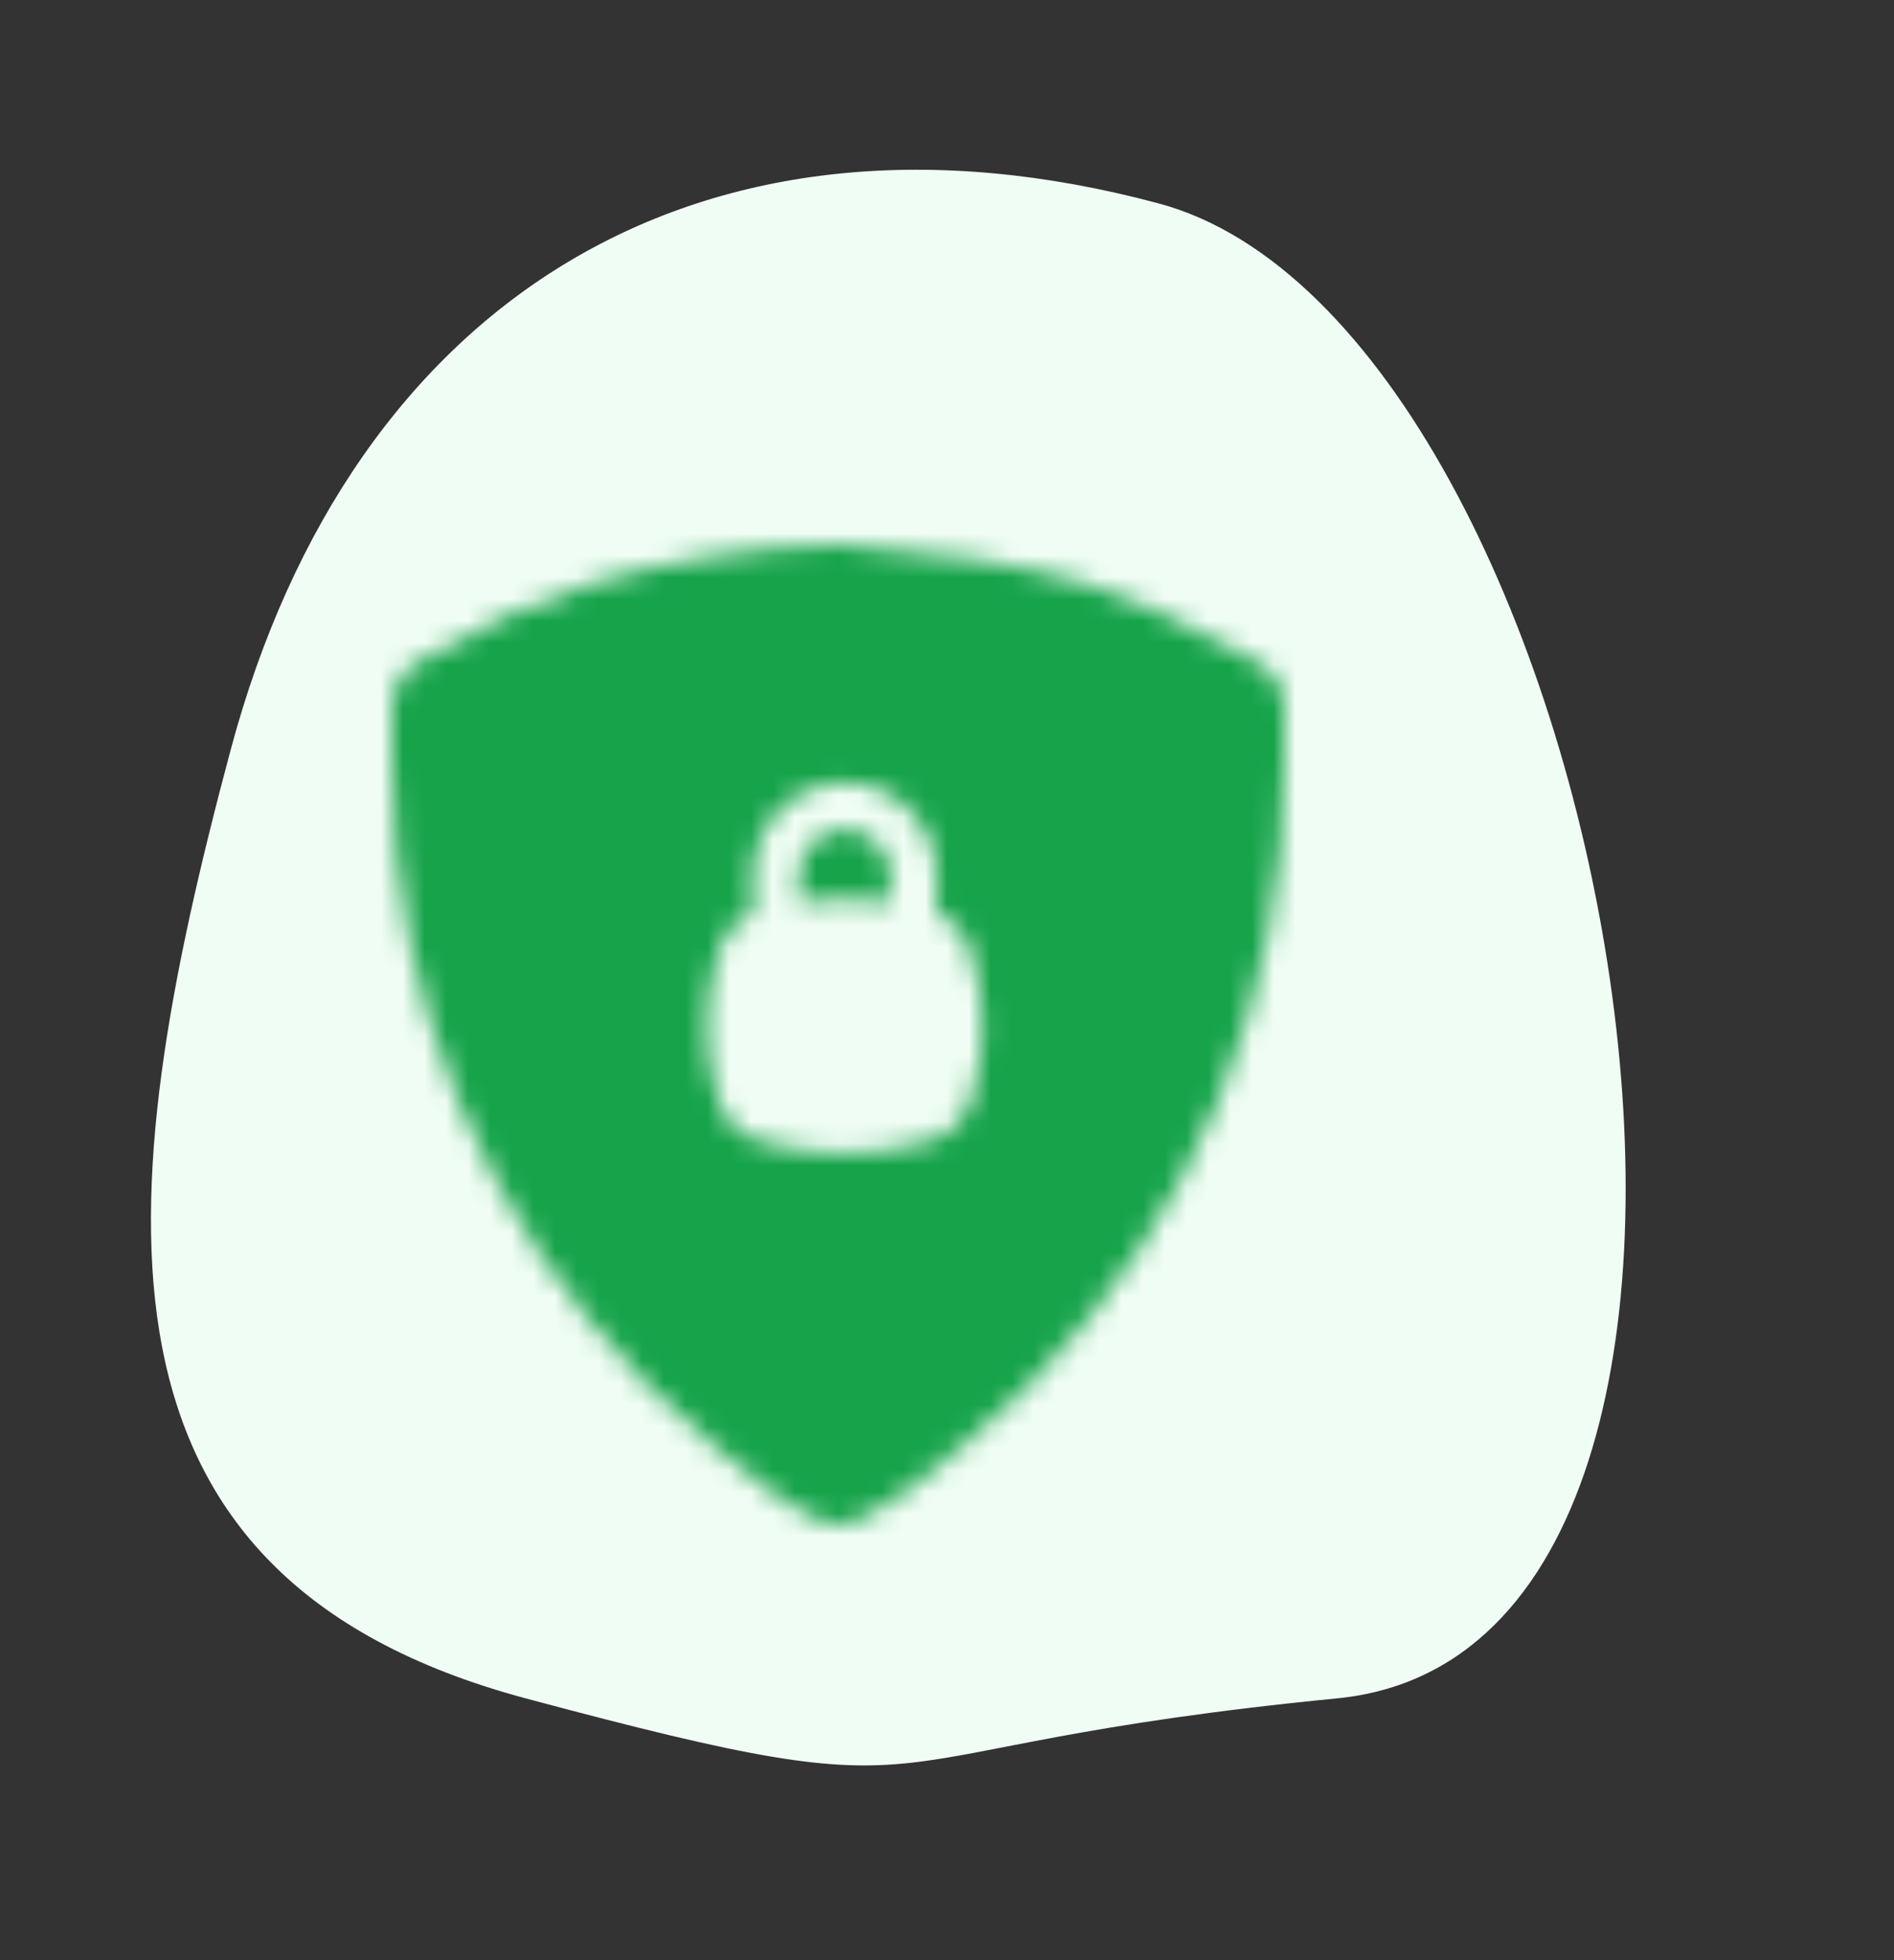
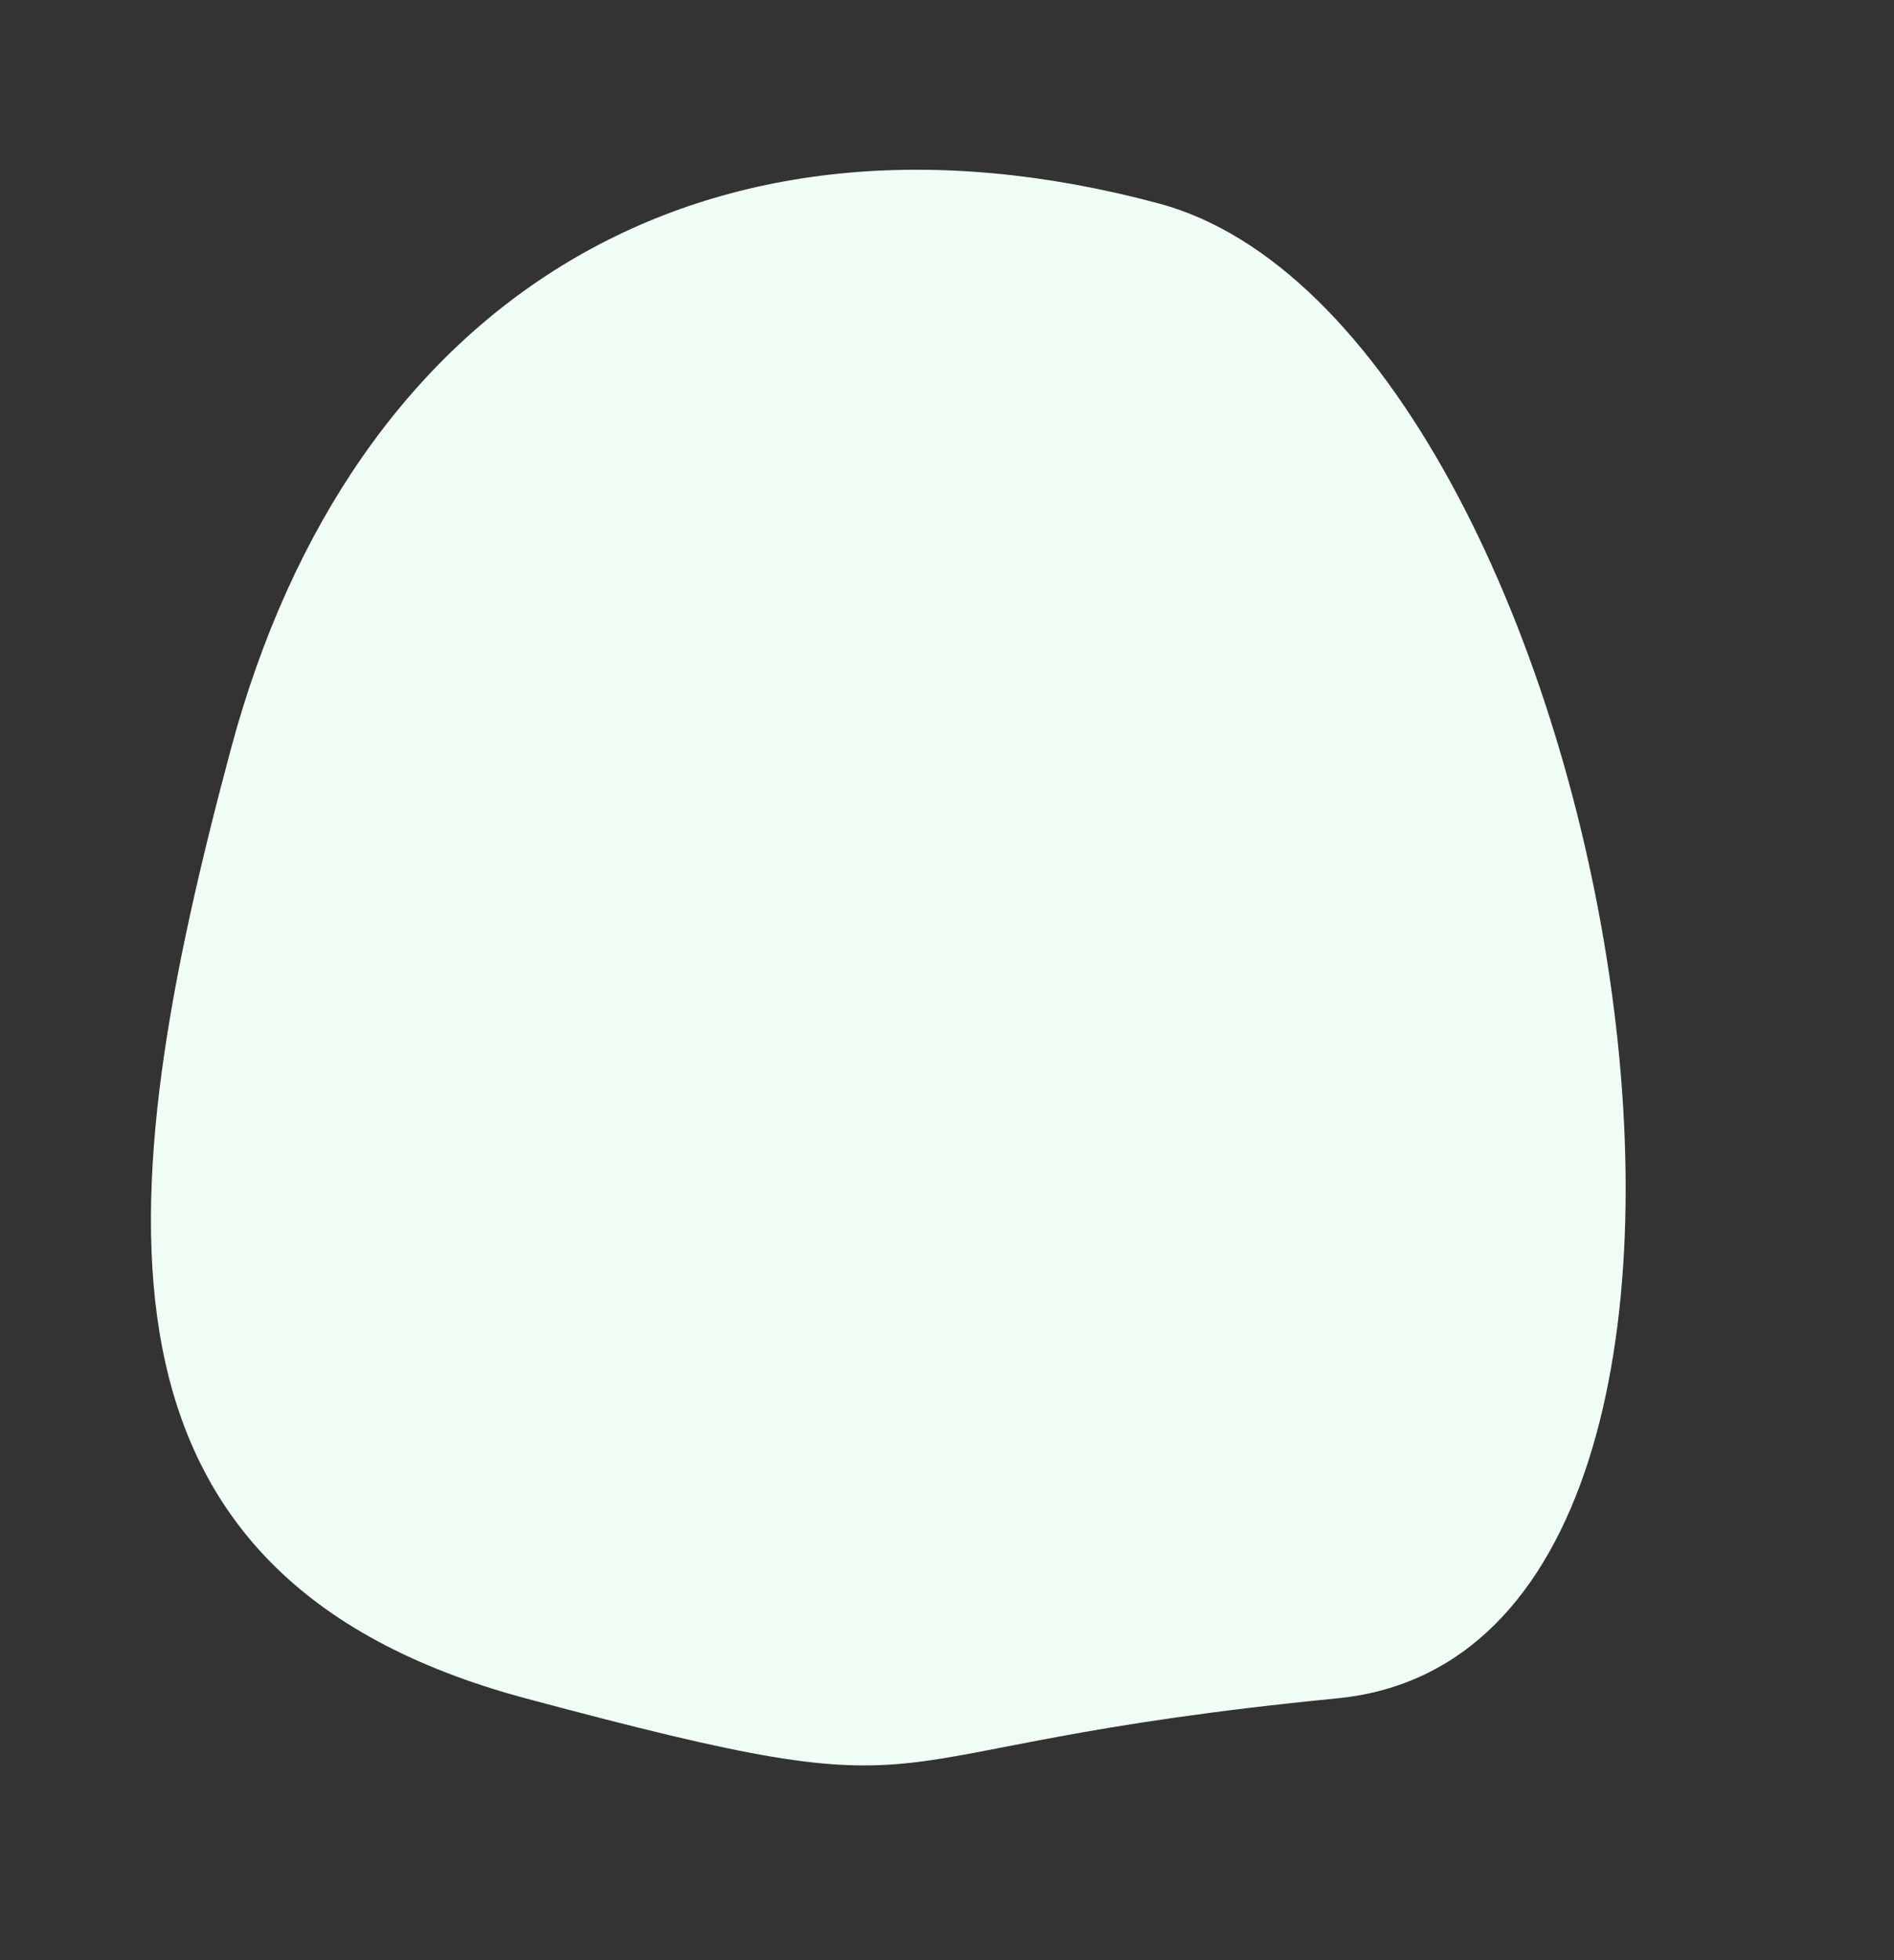
<svg xmlns="http://www.w3.org/2000/svg" xmlns:ns1="http://sodipodi.sourceforge.net/DTD/sodipodi-0.dtd" xmlns:ns2="http://www.inkscape.org/namespaces/inkscape" xmlns:xlink="http://www.w3.org/1999/xlink" width="87" height="90" viewBox="0 0 87 90" version="1.1" id="svg20" ns1:docname="llc.svg" ns2:version="1.1 (c68e22c387, 2021-05-23)">
  <rect x="0" y="0" width="87" height="90" fill="#333333" stroke="none" />
  <ns1:namedview id="namedview22" pagecolor="#ffffff" bordercolor="#666666" borderopacity="1.0" ns2:pageshadow="2" ns2:pageopacity="0.0" ns2:pagecheckerboard="0" showgrid="false" ns2:zoom="5.0444444" ns2:cx="43.513216" ns2:cy="56.200441" ns2:window-width="1366" ns2:window-height="697" ns2:window-x="-8" ns2:window-y="-8" ns2:window-maximized="1" ns2:current-layer="svg20" />
  <defs id="defs3">
-     <path id="yqz4v4vhza" d="M9.044 1.824c-2.18.647-4.784 1.828-7.813 3.544C.471 5.798 0 6.611 0 7.49v2.643c0 10.645 4.193 20.854 11.655 28.38 4.5 4.326 7.448 6.488 8.844 6.488 1.398 0 4.345-2.162 8.845-6.489C36.807 30.986 41 20.777 41 10.132V7.52c0-.893-.486-1.713-1.265-2.138-3.33-1.82-5.922-3.006-7.78-3.557C28.825.896 25.009.288 20.499 0c-3.93.117-7.75.725-11.455 1.824zm8.119 25.642l-.52-.153c-.734-.234-1.312-.806-1.56-1.54-.408-1.218-.613-2.435-.613-3.652 0-1.067.157-2.131.47-3.198l.144-.456c.24-.714.793-1.273 1.498-1.518v-1.746c0-2.35 1.887-4.257 4.22-4.257 2.33 0 4.22 1.907 4.22 4.257v1.747l.133.051c.64.266 1.138.798 1.363 1.466.409 1.217.614 2.435.614 3.654 0 1.064-.156 2.13-.47 3.196l-.144.456c-.246.734-.826 1.306-1.558 1.54-1.387.44-2.772.66-4.158.66-1.214 0-2.427-.17-3.64-.507zm1.528-12.263v1.234c.704-.113 1.407-.17 2.111-.17.702 0 1.405.057 2.11.17v-1.234c0-1.175-.946-2.129-2.11-2.129-1.167 0-2.111.954-2.111 2.129z" />
+     <path id="yqz4v4vhza" d="M9.044 1.824c-2.18.647-4.784 1.828-7.813 3.544C.471 5.798 0 6.611 0 7.49v2.643c0 10.645 4.193 20.854 11.655 28.38 4.5 4.326 7.448 6.488 8.844 6.488 1.398 0 4.345-2.162 8.845-6.489C36.807 30.986 41 20.777 41 10.132V7.52C28.825.896 25.009.288 20.499 0c-3.93.117-7.75.725-11.455 1.824zm8.119 25.642l-.52-.153c-.734-.234-1.312-.806-1.56-1.54-.408-1.218-.613-2.435-.613-3.652 0-1.067.157-2.131.47-3.198l.144-.456c.24-.714.793-1.273 1.498-1.518v-1.746c0-2.35 1.887-4.257 4.22-4.257 2.33 0 4.22 1.907 4.22 4.257v1.747l.133.051c.64.266 1.138.798 1.363 1.466.409 1.217.614 2.435.614 3.654 0 1.064-.156 2.13-.47 3.196l-.144.456c-.246.734-.826 1.306-1.558 1.54-1.387.44-2.772.66-4.158.66-1.214 0-2.427-.17-3.64-.507zm1.528-12.263v1.234c.704-.113 1.407-.17 2.111-.17.702 0 1.405.057 2.11.17v-1.234c0-1.175-.946-2.129-2.11-2.129-1.167 0-2.111.954-2.111 2.129z" />
    <mask id="0z596h5vab" fill="#ffffff">
      <use xlink:href="#yqz4v4vhza" id="use7" x="0" y="0" width="100%" height="100%" />
    </mask>
  </defs>
  <g id="g902">
    <path fill="#f1f5ff" d="M 53.217,9.339 C 32.334,3.743 16.17,13.628 10.6,34.413 5.031,55.199 3.266,72.384 24.151,77.981 45.034,83.576 37.978,80.275 61.419,77.98 84.86,75.687 74.103,14.935 53.219,9.339 Z" id="path5" style="fill-rule:evenodd;fill:#f0fdf4;fill-opacity:1" />
    <g id="g897">
-       <path fill="#0478ed" d="M -6,51 H 47 V -6 H -6 Z" mask="url(#0z596h5vab)" id="path10" transform="translate(18,25)" style="fill-rule:evenodd;fill:#16a34a;fill-opacity:1" />
-     </g>
+       </g>
  </g>
</svg>